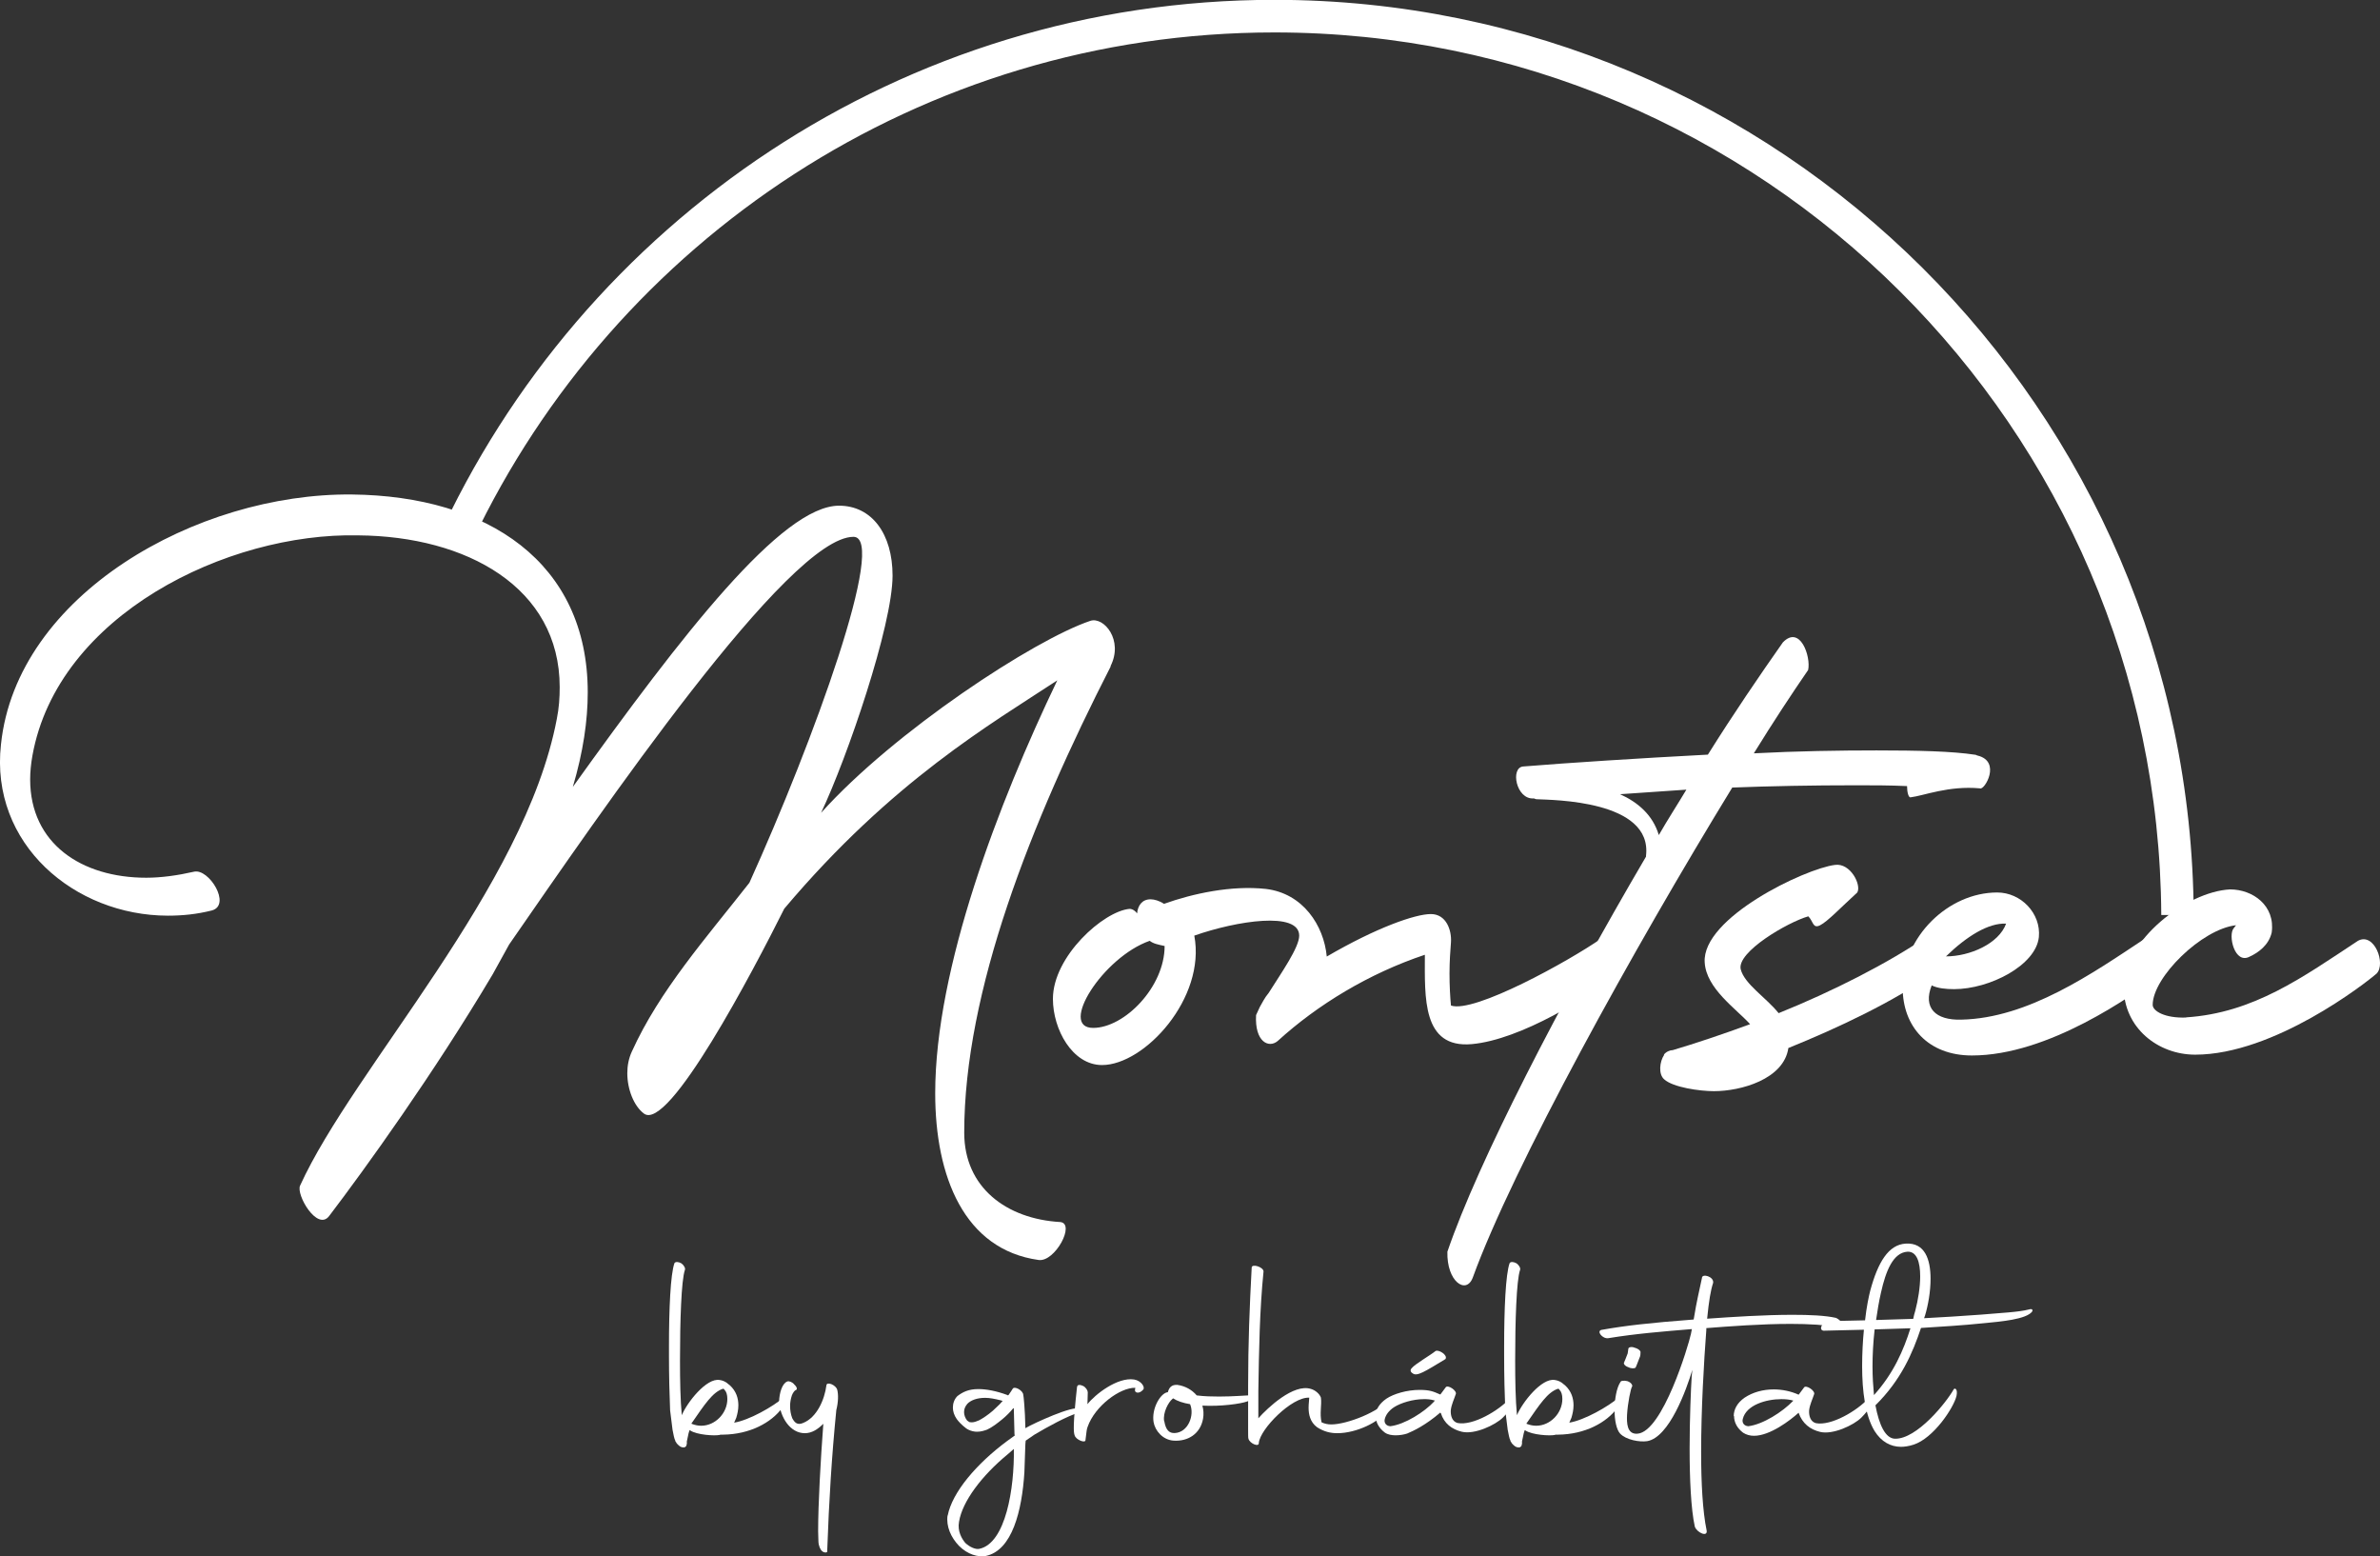
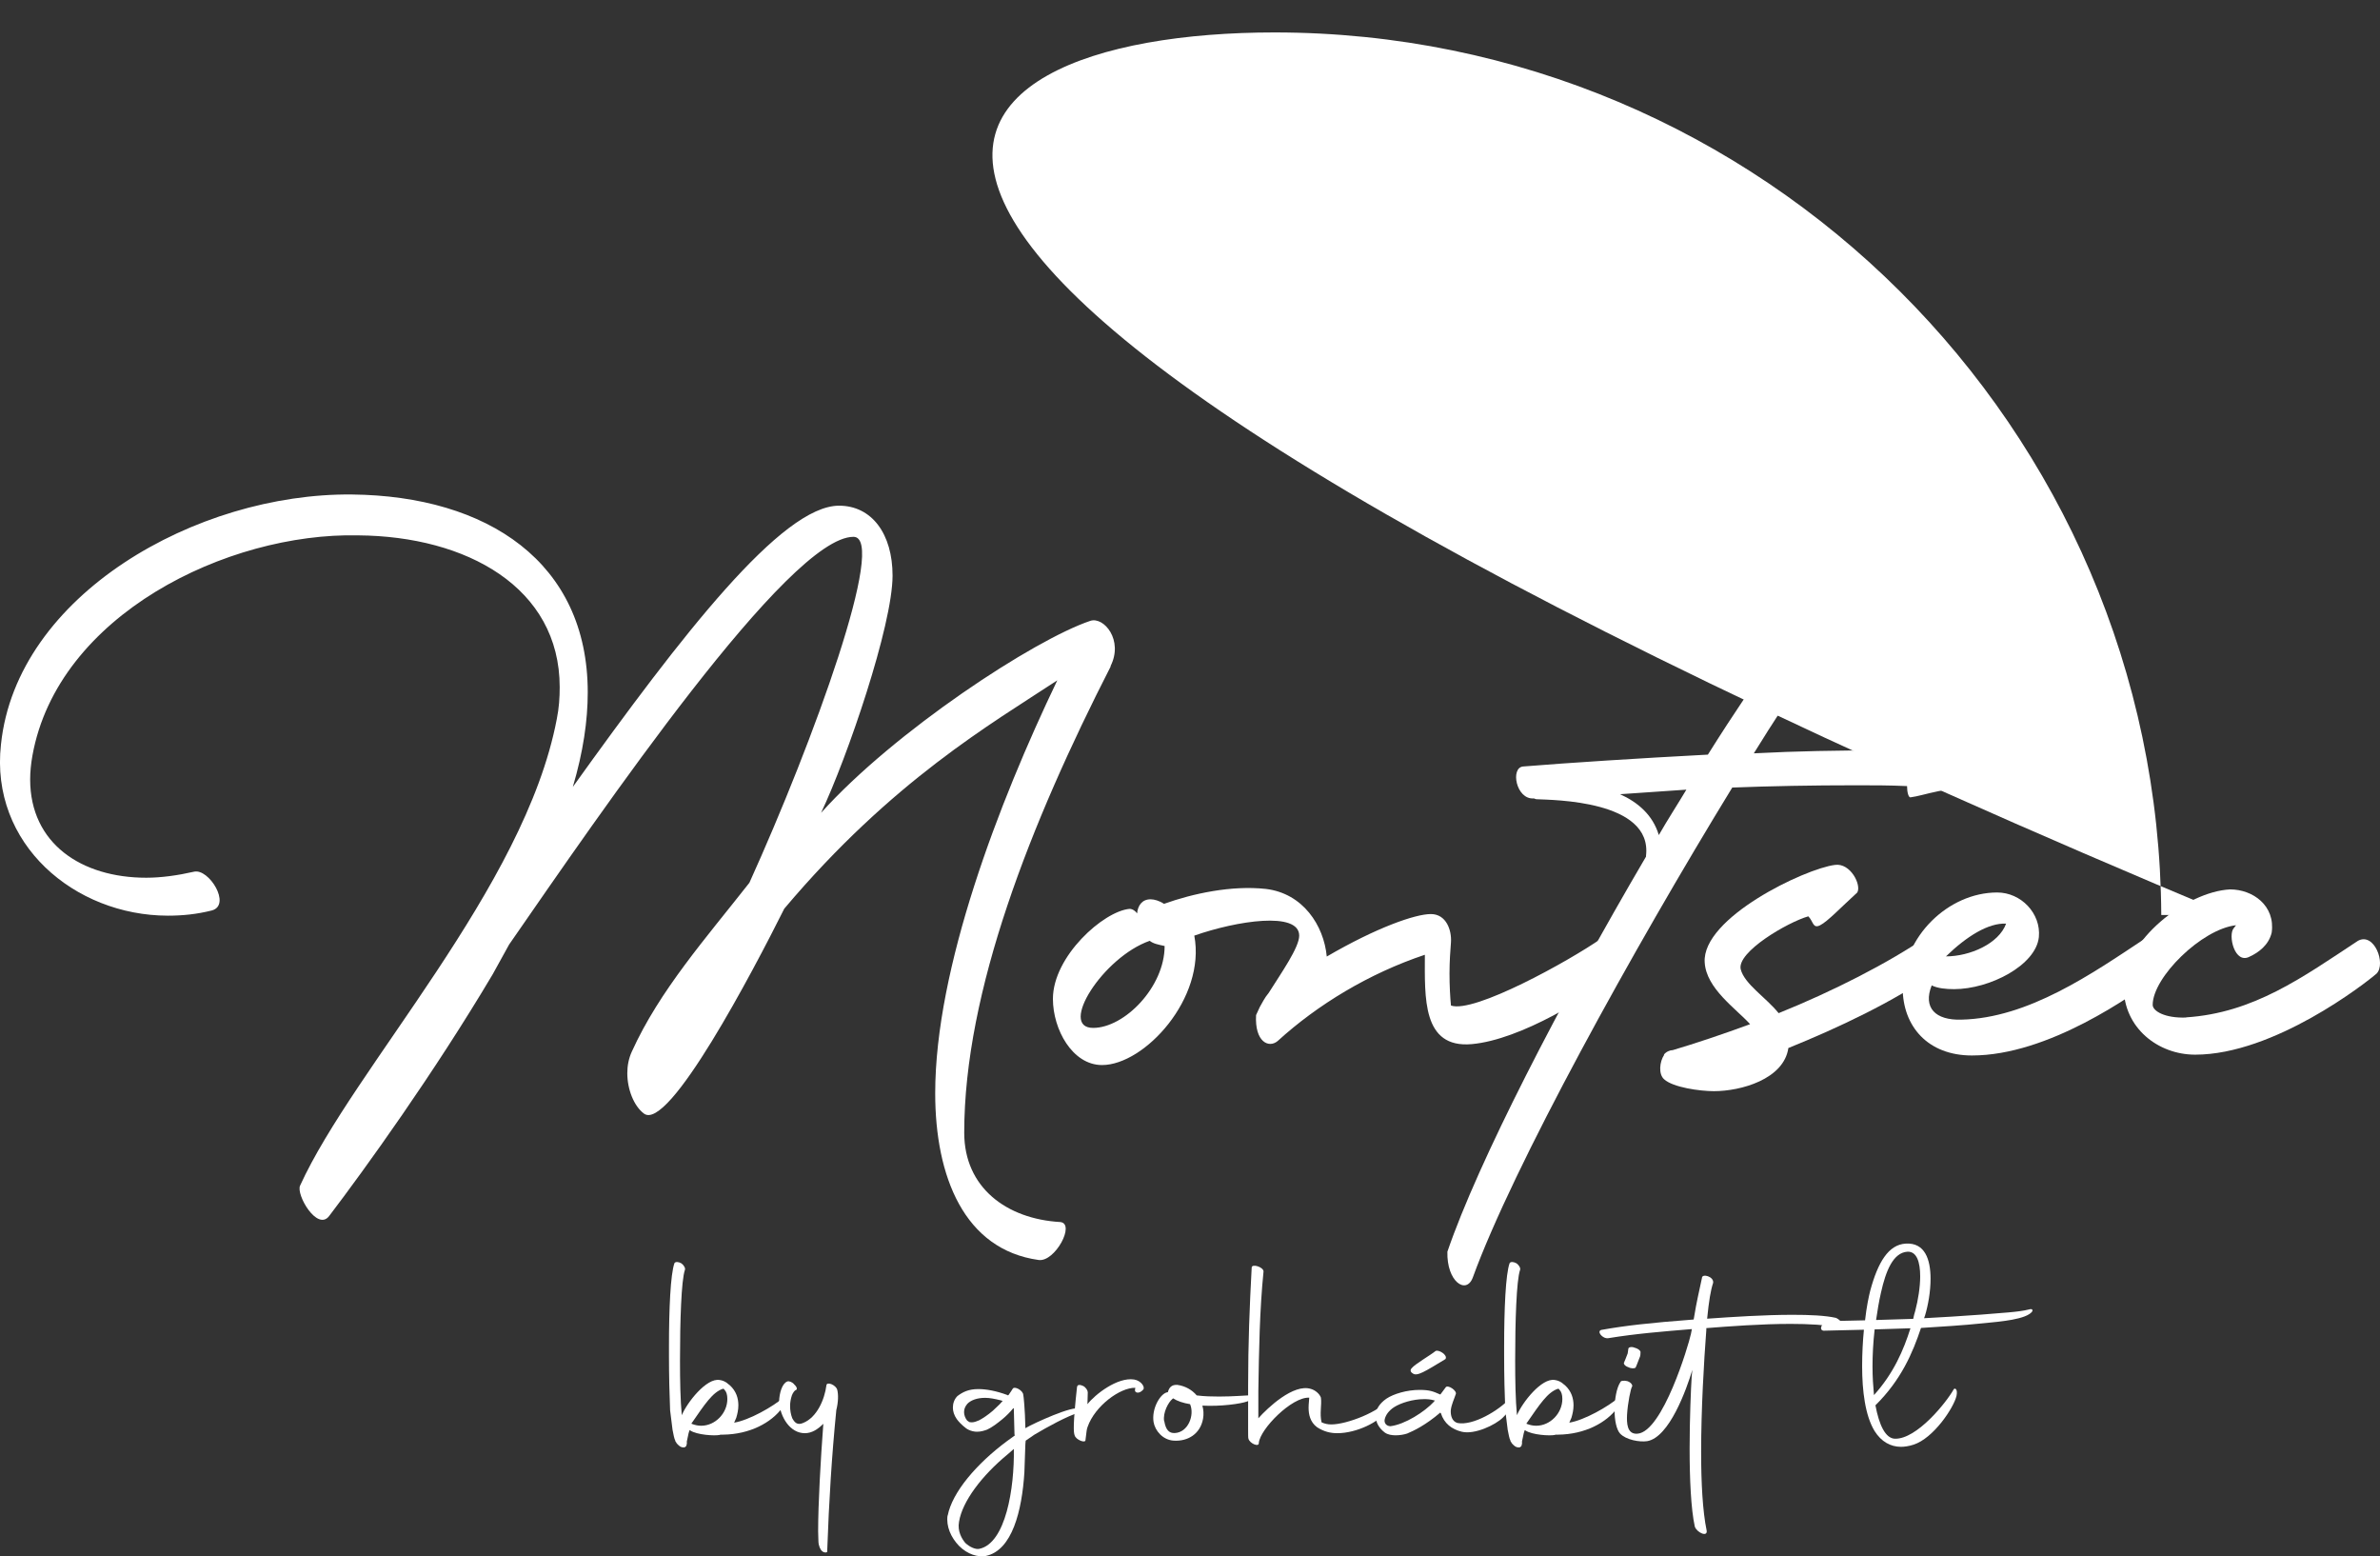
<svg xmlns="http://www.w3.org/2000/svg" id="Capa_1" data-name="Capa 1" viewBox="0 0 146.79 95.96">
  <rect x="0" y="0" width="146.79" height="95.96" fill="#333333" stroke="none" />
  <defs>
    <style>
      .cls-1 {
        fill: #fff;
      }
    </style>
  </defs>
  <g>
    <path class="cls-1" d="M41.71,88.94c-.06-.06-.06-.09-.06-.11-.07-.13-.11-.37-.17-.67l-.15-1.2c-.04-.95-.07-2.15-.07-3.37v-.6c0-2.23.09-4.43.34-5.11.06-.09.24-.09.43.02.15.11.26.3.21.41-.22.65-.3,3.12-.3,5.58,0,1.22.02,2.41.11,3.37.32-.77,1.52-2.32,2.34-2.17.17.02.39.11.54.26l.09.07c.39.36.52.8.52,1.23,0,.28-.06.54-.13.77l-.13.3c.92-.15,2.41-.99,3.07-1.57.19-.19.07.39-.09.64-.69.94-2.02,1.65-3.67,1.67h-.15l-.07.02c-.3.06-1.38,0-1.8-.28l-.04-.02-.06.19-.11.52c.02.13-.02.22-.04.28-.02,0-.04.04-.07.06-.02,0-.11.06-.3-.04-.13-.09-.24-.22-.24-.24ZM43.25,87.91c.86,0,1.61-.77,1.61-1.65,0-.26-.06-.45-.17-.56l-.06-.07h-.04c-.64.21-1.12.95-1.95,2.15l.04.02c.19.07.37.11.56.11Z" />
    <path class="cls-1" d="M50.48,95.1c0-.21-.02-.43-.02-.69,0-1.68.15-4.36.32-6.62-.34.34-.71.58-1.14.58-.9,0-1.52-.97-1.59-1.95.02-.54.19-1.12.51-1.24.11-.04.32.04.43.19.17.15.21.32.07.35-.04.02-.15.13-.22.32-.07.21-.11.43-.11.65,0,.26.04.51.13.75.15.28.32.45.67.3.86-.34,1.33-1.46,1.44-2.32.02-.26.6-.02.67.28.07.28.07.73-.06,1.25-.28,2.84-.45,5.56-.56,8.66.04.13-.13.15-.28.06-.17-.11-.26-.45-.26-.58Z" />
    <path class="cls-1" d="M58.45,93.45c.28-1.44,1.78-3.2,3.67-4.6l.47-.34-.02-.07-.04-1.53v-.09l-.06.04c-.17.21-.39.43-.64.64-.32.26-.64.51-.95.65-.17.06-.37.13-.62.13-.17,0-.36-.04-.54-.13-.07-.04-.13-.07-.17-.11-.22-.17-.41-.36-.54-.54-.17-.24-.24-.49-.24-.71,0-.26.09-.52.28-.71.32-.24.67-.43,1.29-.43.49,0,1.1.11,1.8.37l.02.02.04-.02c.13-.17.21-.32.26-.39.11-.19.64.11.65.37.02.04.11.92.13,2v.07l.02-.02c.51-.3,2.96-1.42,3.31-1.18.19.13.15.19,0,.22-.75.22-1.98.9-2.77,1.37l-.54.37-.02.22-.06,1.74c-.15,2.36-.75,4.81-2.38,5.15-.47.09-1.12-.09-1.65-.62-.5-.52-.8-1.2-.71-1.87ZM62.53,89.34l-.39.34c-1.59,1.31-2.79,2.9-2.99,4.15-.11.58.17,1.05.39,1.31.28.26.64.41.86.36,1.63-.34,2.17-3.74,2.13-6.16ZM60.34,87.6c.26-.13.6-.36.9-.62l.41-.39.19-.21-.13-.04c-.36-.09-.67-.15-.95-.15-.51,0-.88.15-1.09.36-.15.17-.21.34-.21.52s.07.37.19.52l.13.09s.04.02.15.02c.13,0,.26-.04.41-.11Z" />
    <path class="cls-1" d="M66.44,85.5c0-.13.19-.13.37-.04.17.09.28.28.28.39l-.02.73c.47-.6,1.85-1.68,2.88-1.52.43.07.69.47.56.62-.26.3-.52.19-.51.04l.02-.15c-.94-.02-2.49,1.12-2.94,2.41-.06.15-.06.26-.13.8.02.24-.6,0-.67-.28-.07-.17-.11-.65.15-3.01Z" />
    <path class="cls-1" d="M74.16,86.68c.07.24.09.52.04.8-.17.94-.94,1.4-1.8,1.35-.69-.04-1.16-.62-1.25-1.14-.13-.79.36-1.68.79-1.83.04,0,.06-.02.09-.02.07-.26.21-.47.58-.45.51.07.92.32,1.2.65.47.06.95.07,1.38.07.88,0,1.61-.07,1.78-.07.54-.02.41.22-.04.37-.41.15-1.63.32-2.77.26ZM71.81,87.63c.09.54.3.75.65.73.82-.04,1.23-1.1.94-1.78-.43-.07-.79-.19-1.05-.36l-.04.04c-.24.19-.6.84-.51,1.37Z" />
    <path class="cls-1" d="M76.98,88.1v-2.66c0-2.58.09-4.88.22-7.28,0-.26.73-.04.73.24-.24,2.39-.28,4.83-.32,7.39v1.66c.58-.65,2.17-2.15,3.24-1.81.26.07.54.3.62.54.06.45-.09.97.04,1.52.19.09.39.13.6.13.97,0,2.99-.79,3.59-1.59.17-.21.07.39-.21.8-.41.62-1.81,1.33-3.01,1.33-.41,0-.82-.09-1.25-.37-.43-.32-.52-.8-.52-1.2,0-.26.04-.49.04-.62-1.07-.06-3.03,1.93-3.11,2.79.02.28-.56.04-.64-.26-.02-.04-.02-.26-.02-.62Z" />
    <path class="cls-1" d="M84.84,87.33c0-.39.21-.77.67-1.09.45-.3,1.27-.54,2.04-.54.62,0,.84.09,1.27.28h.02l.32-.43c.11-.21.75.21.62.43-.09.28-.26.62-.3.97-.02.32.07.69.41.79.95.19,2.56-.77,3.24-1.52.32-.32.6.15-.43,1.18-.47.47-1.76,1.07-2.54.88-.62-.15-1.09-.51-1.29-1.14l-.04-.04c-.9.77-1.63,1.12-2.04,1.29-.21.07-.47.11-.71.11s-.49-.04-.67-.17c-.37-.28-.56-.64-.56-1.01ZM88.45,86.4l.06-.04c-.32-.09-.47-.09-.69-.09-.67,0-1.42.23-1.83.49-.34.22-.52.49-.58.73-.06.22.06.43.34.45.9-.11,2.11-.88,2.71-1.53ZM87.07,84.36c.21-.26,1.14-.79,1.46-1.05.17-.13.79.24.62.49-1.27.77-1.76,1.09-2.02.88-.19-.11-.13-.26-.06-.32Z" />
    <path class="cls-1" d="M93.22,88.94c-.06-.06-.06-.09-.06-.11-.07-.13-.11-.37-.17-.67l-.15-1.2c-.04-.95-.07-2.15-.07-3.37v-.6c0-2.23.09-4.43.34-5.11.06-.09.24-.09.43.02.15.11.26.3.21.41-.22.65-.3,3.12-.3,5.58,0,1.22.02,2.41.11,3.37.32-.77,1.52-2.32,2.34-2.17.17.02.39.11.54.26l.09.07c.39.36.52.8.52,1.23,0,.28-.06.54-.13.77l-.13.3c.92-.15,2.41-.99,3.07-1.57.19-.19.07.39-.09.64-.69.94-2.02,1.65-3.67,1.67h-.15l-.07.02c-.3.06-1.38,0-1.8-.28l-.04-.02-.06.19-.11.52c.02.13-.02.22-.04.28-.02,0-.04.04-.07.06-.02,0-.11.06-.3-.04-.13-.09-.24-.22-.24-.24ZM94.75,87.91c.86,0,1.61-.77,1.61-1.65,0-.26-.06-.45-.17-.56l-.06-.07h-.04c-.64.21-1.12.95-1.95,2.15l.04.02c.19.07.37.11.56.11Z" />
    <path class="cls-1" d="M99.58,86.94c0-.67.13-1.38.36-1.72.02-.09.21-.11.43-.06.21.07.32.22.3.32-.09.09-.28,1.05-.32,1.76-.02.47-.02,1.22.65,1.16,1.55-.13,3.14-5.44,3.29-6.15l.06-.3c-1.8.15-3.44.28-5.15.56-.36.06-.75-.43-.43-.51,1.46-.26,2.94-.43,5.69-.64.22-1.33.28-1.44.51-2.56,0-.3.75-.09.69.3-.15.45-.26,1.1-.37,2.21,1.55-.11,3.55-.24,5.26-.24,1.07,0,2.02.04,2.69.19.17.07.35.26.43.37.02.15-.07.22-.22.21-.84-.15-1.91-.21-3.01-.21-1.81,0-3.78.15-5.2.26v.11c-.15,1.98-.32,4.88-.32,7.54,0,1.87.09,3.63.34,4.83.07.43-.6.13-.73-.24-.24-1.09-.32-2.97-.32-4.81s.08-3.7.13-4.49l.04-.37c-.36,1.2-1.42,4.17-2.79,4.4-.47.07-1.31-.08-1.67-.47-.22-.24-.34-.82-.34-1.44ZM100.18,83.97c.04-.06.17-.43.21-.52l.04-.28c0-.11.21-.15.39-.07.24.06.39.21.36.3,0,.07,0,.21-.06.32-.04.09-.19.51-.24.6-.06.07-.28.07-.45-.02-.22-.07-.34-.24-.24-.32Z" />
-     <path class="cls-1" d="M106.93,87.32c0-.41.21-.82.67-1.14.51-.34,1.14-.51,1.8-.51.52,0,1.05.11,1.52.32h.02l.32-.43c.11-.21.75.21.62.43-.09.28-.26.62-.3.97-.02.32.07.69.41.79.95.19,2.56-.77,3.24-1.52.32-.32.6.15-.43,1.18-.47.47-1.76,1.07-2.54.88-.62-.15-1.09-.51-1.33-1.18-.52.47-1.76,1.42-2.75,1.42-.24,0-.47-.06-.67-.19-.37-.28-.56-.64-.56-1.03ZM110.6,86.36c-.19-.06-.45-.09-.73-.09-.94,0-2.17.36-2.38,1.22-.06.22.06.43.34.45.9-.11,2.11-.88,2.77-1.57Z" />
    <path class="cls-1" d="M117.25,89.21c-.65,0-1.22-.32-1.63-.97-.58-.95-.77-2.47-.77-4,0-.77.04-1.55.11-2.25l-2.49.06c-.34-.04-.06-.6.3-.6.62,0,1.38-.02,2.26-.04.09-.82.23-1.48.32-1.83.47-1.74,1.12-2.84,2.19-2.9,1.18-.07,1.53.97,1.53,2.17,0,.79-.15,1.63-.34,2.26l-.06.17c1.12-.06,2.3-.13,3.5-.22,1.23-.11,2.32-.15,2.97-.32.13-.04.24-.04.21.11-.34.51-2.02.64-2.92.73-1.44.15-2.71.22-3.95.3-.51,1.53-1.22,3.2-2.81,4.77.23,1.23.62,2.04,1.2,2.06,1.35.04,3.18-2.24,3.63-3.05.06-.09.26-.04.17.41-.17.73-1.42,2.62-2.66,3.01-.28.09-.54.13-.79.13ZM115.62,81.98c-.09.79-.13,1.57-.13,2.28,0,.64.04,1.22.09,1.76,1.22-1.35,1.83-2.79,2.25-4.12l-2.21.07ZM115.72,81.39c.69-.02,1.48-.04,2.28-.07.04-.17.07-.34.13-.51.17-.65.3-1.44.3-2.11,0-.88-.21-1.55-.79-1.52-.88.06-1.33,1.18-1.63,2.53-.13.56-.22,1.14-.3,1.68Z" />
  </g>
  <g>
    <path class="cls-1" d="M68.51,41.08c-4.95,9.68-9.04,20.05-9.04,28.76,0,3.39,2.62,5.32,5.92,5.51.96.09-.32,2.48-1.33,2.34-4.59-.64-6.38-5.14-6.38-10.28,0-7.71,3.9-17.89,7.53-25.46-4.04,2.66-10.19,6.19-16.84,14.08-1.88,3.76-7.16,13.85-8.67,12.62-.6-.46-1.01-1.47-1.01-2.48,0-.46.09-.92.28-1.33,1.7-3.76,4.59-7.02,7.25-10.41,3.95-8.72,8.53-21.33,6.42-21.33-3.99,0-15.55,16.93-21.24,25.14l-1.01,1.83c-3.62,6.1-7.89,12.02-10.09,14.91-.73.96-2.06-1.33-1.79-1.88,3.3-7.25,13.85-18.35,15.83-28.76.14-.69.18-1.33.18-1.97,0-6.15-5.74-9.31-12.43-9.36-8.07-.18-18.53,4.91-20.09,13.58-.09.5-.14,1.01-.14,1.47,0,3.95,3.16,6.06,7.16,6.06.92,0,1.93-.14,2.94-.37.92-.23,2.34,2.06,1.1,2.39-.92.23-1.79.32-2.71.32C4.6,56.45-.63,52.04.06,45.9c.96-9.22,12.07-15.51,21.65-15.41,8.35.09,14.54,4.18,14.54,12.2,0,1.74-.28,3.67-.92,5.83,6.74-9.4,12.89-17.34,16.42-17.34,2.02,0,3.3,1.74,3.3,4.31,0,3.07-2.8,11.24-4.41,14.63,4.54-5.05,13.17-10.69,16.61-11.84.83-.27,2.06,1.19,1.24,2.8Z" />
    <path class="cls-1" d="M77.7,62.09c.14-.23.28-.55.55-.87.78-1.24,1.88-2.8,1.88-3.53,0-1.51-3.85-.92-6.47,0,.73,3.85-3.07,7.98-5.69,7.98-1.83,0-3.03-2.2-3.03-4.08,0-2.62,3.12-5.41,4.73-5.55.18,0,.37.14.46.28.05-.5.32-.87.83-.87.23,0,.55.09.83.28,1.79-.64,4.17-1.15,6.28-.92,2.29.27,3.58,2.25,3.76,4.17,3.07-1.79,5.46-2.62,6.42-2.62s1.29,1.01,1.24,1.74c-.04.5-.09,1.19-.09,1.93s.04,1.47.09,1.97c1.42.5,7.29-2.75,9.27-4.13,1.1-.73,1.65,1.74,1.19,2.06-1.88,1.51-6.15,4.18-9.18,4.45-3.07.27-2.89-2.89-2.89-5.51-3.44,1.15-6.61,3.07-9.08,5.32-.55.46-1.42.05-1.33-1.6l.23-.5ZM71.83,58.33c-.41-.09-.69-.14-.92-.32-2.89,1.01-5.64,5.37-3.49,5.37,1.93,0,4.41-2.52,4.41-5.05Z" />
    <path class="cls-1" d="M105.33,46.54c1.61-2.57,3.21-4.91,4.63-6.93,1.06-1.1,1.74.87,1.56,1.7-1.01,1.47-2.16,3.21-3.35,5.14,2.66-.14,5.28-.18,7.57-.18,2.52,0,4.68.05,6.1.27.04,0,.09.05.14.05,1.47.37.41,2.16.14,2.02-1.93-.18-3.49.46-4.27.55-.14.05-.23-.32-.23-.69-1.06-.05-2.11-.05-3.12-.05-2.75,0-5.32.05-7.66.14-6.1,9.96-13.53,23.4-16.01,30.23-.41,1.05-1.61.23-1.56-1.61,1.88-5.51,6.97-15.37,12.25-24.36v-.05c.41-3.44-5.78-3.44-6.74-3.49-.09,0-.14-.05-.18-.05-1.1.09-1.47-1.93-.64-1.97,2.84-.23,7.02-.5,11.38-.73ZM104,48.69l-4.08.28c1.1.5,2.02,1.28,2.39,2.52.55-.96,1.15-1.88,1.7-2.8Z" />
    <path class="cls-1" d="M102.62,65.03c.14-.18.37-.28.55-.28,1.38-.41,3.03-.96,4.77-1.6-.87-.96-2.71-2.2-2.8-3.81-.18-2.75,6.19-5.78,8.03-6.01.96-.14,1.65,1.24,1.38,1.7-1.01.92-1.83,1.79-2.29,2.02-.46.23-.41-.23-.73-.55-1.29.37-4.41,2.2-4.17,3.26.23.92,1.56,1.74,2.34,2.71,3.3-1.33,6.74-3.07,9.22-4.77.46-.28,1.01.37,1.01,1.1,0,.41-.18.87-.64,1.19-2.43,1.74-5.92,3.39-8.99,4.63-.28,1.93-2.94,2.66-4.59,2.66-.87,0-2.52-.23-3.07-.73-.37-.32-.28-1.1,0-1.51Z" />
    <path class="cls-1" d="M117.35,60.9c0-3.12,2.8-5.87,5.83-5.87,1.47,0,2.71,1.29,2.57,2.75-.18,1.74-3.03,3.21-5.23,3.21-.5,0-1.01-.05-1.38-.23-.55,1.38.23,2.16,1.83,2.11,4.13-.09,8.07-2.84,11.33-5,1.1-.73,1.47,1.88,1.06,2.16-1.88,1.38-7.02,5.05-11.74,5.05-2.71,0-4.27-1.79-4.27-4.18ZM123.73,56.95c-1.1-.05-2.43.78-3.71,2.02,1.47,0,3.26-.78,3.71-2.02Z" />
    <path class="cls-1" d="M134.83,62.73c4.17-.27,7.2-2.48,10.6-4.72,1.01-.55,1.74,1.42,1.15,2.02-.69.6-6.33,5-11.19,5-2.29,0-4.41-1.65-4.41-4.18,0-2.84,3.86-5.87,6.56-6.01,1.42,0,2.8,1.01,2.57,2.66-.18.78-.83,1.24-1.33,1.47-.96.55-1.38-1.33-1.01-1.74l.14-.18c-2.11.23-5.14,3.21-5.14,4.91,0,.37.73.83,2.07.78Z" />
  </g>
-   <path class="cls-1" d="M78.6,2c30.07,0,54.54,24.39,54.7,54.42h2c-.15-31.14-25.53-56.43-56.7-56.43-22.95,0-42.75,13.71-51.66,33.37h2.2C37.91,14.85,56.78,2,78.6,2Z" />
+   <path class="cls-1" d="M78.6,2c30.07,0,54.54,24.39,54.7,54.42h2h2.2C37.91,14.85,56.78,2,78.6,2Z" />
</svg>